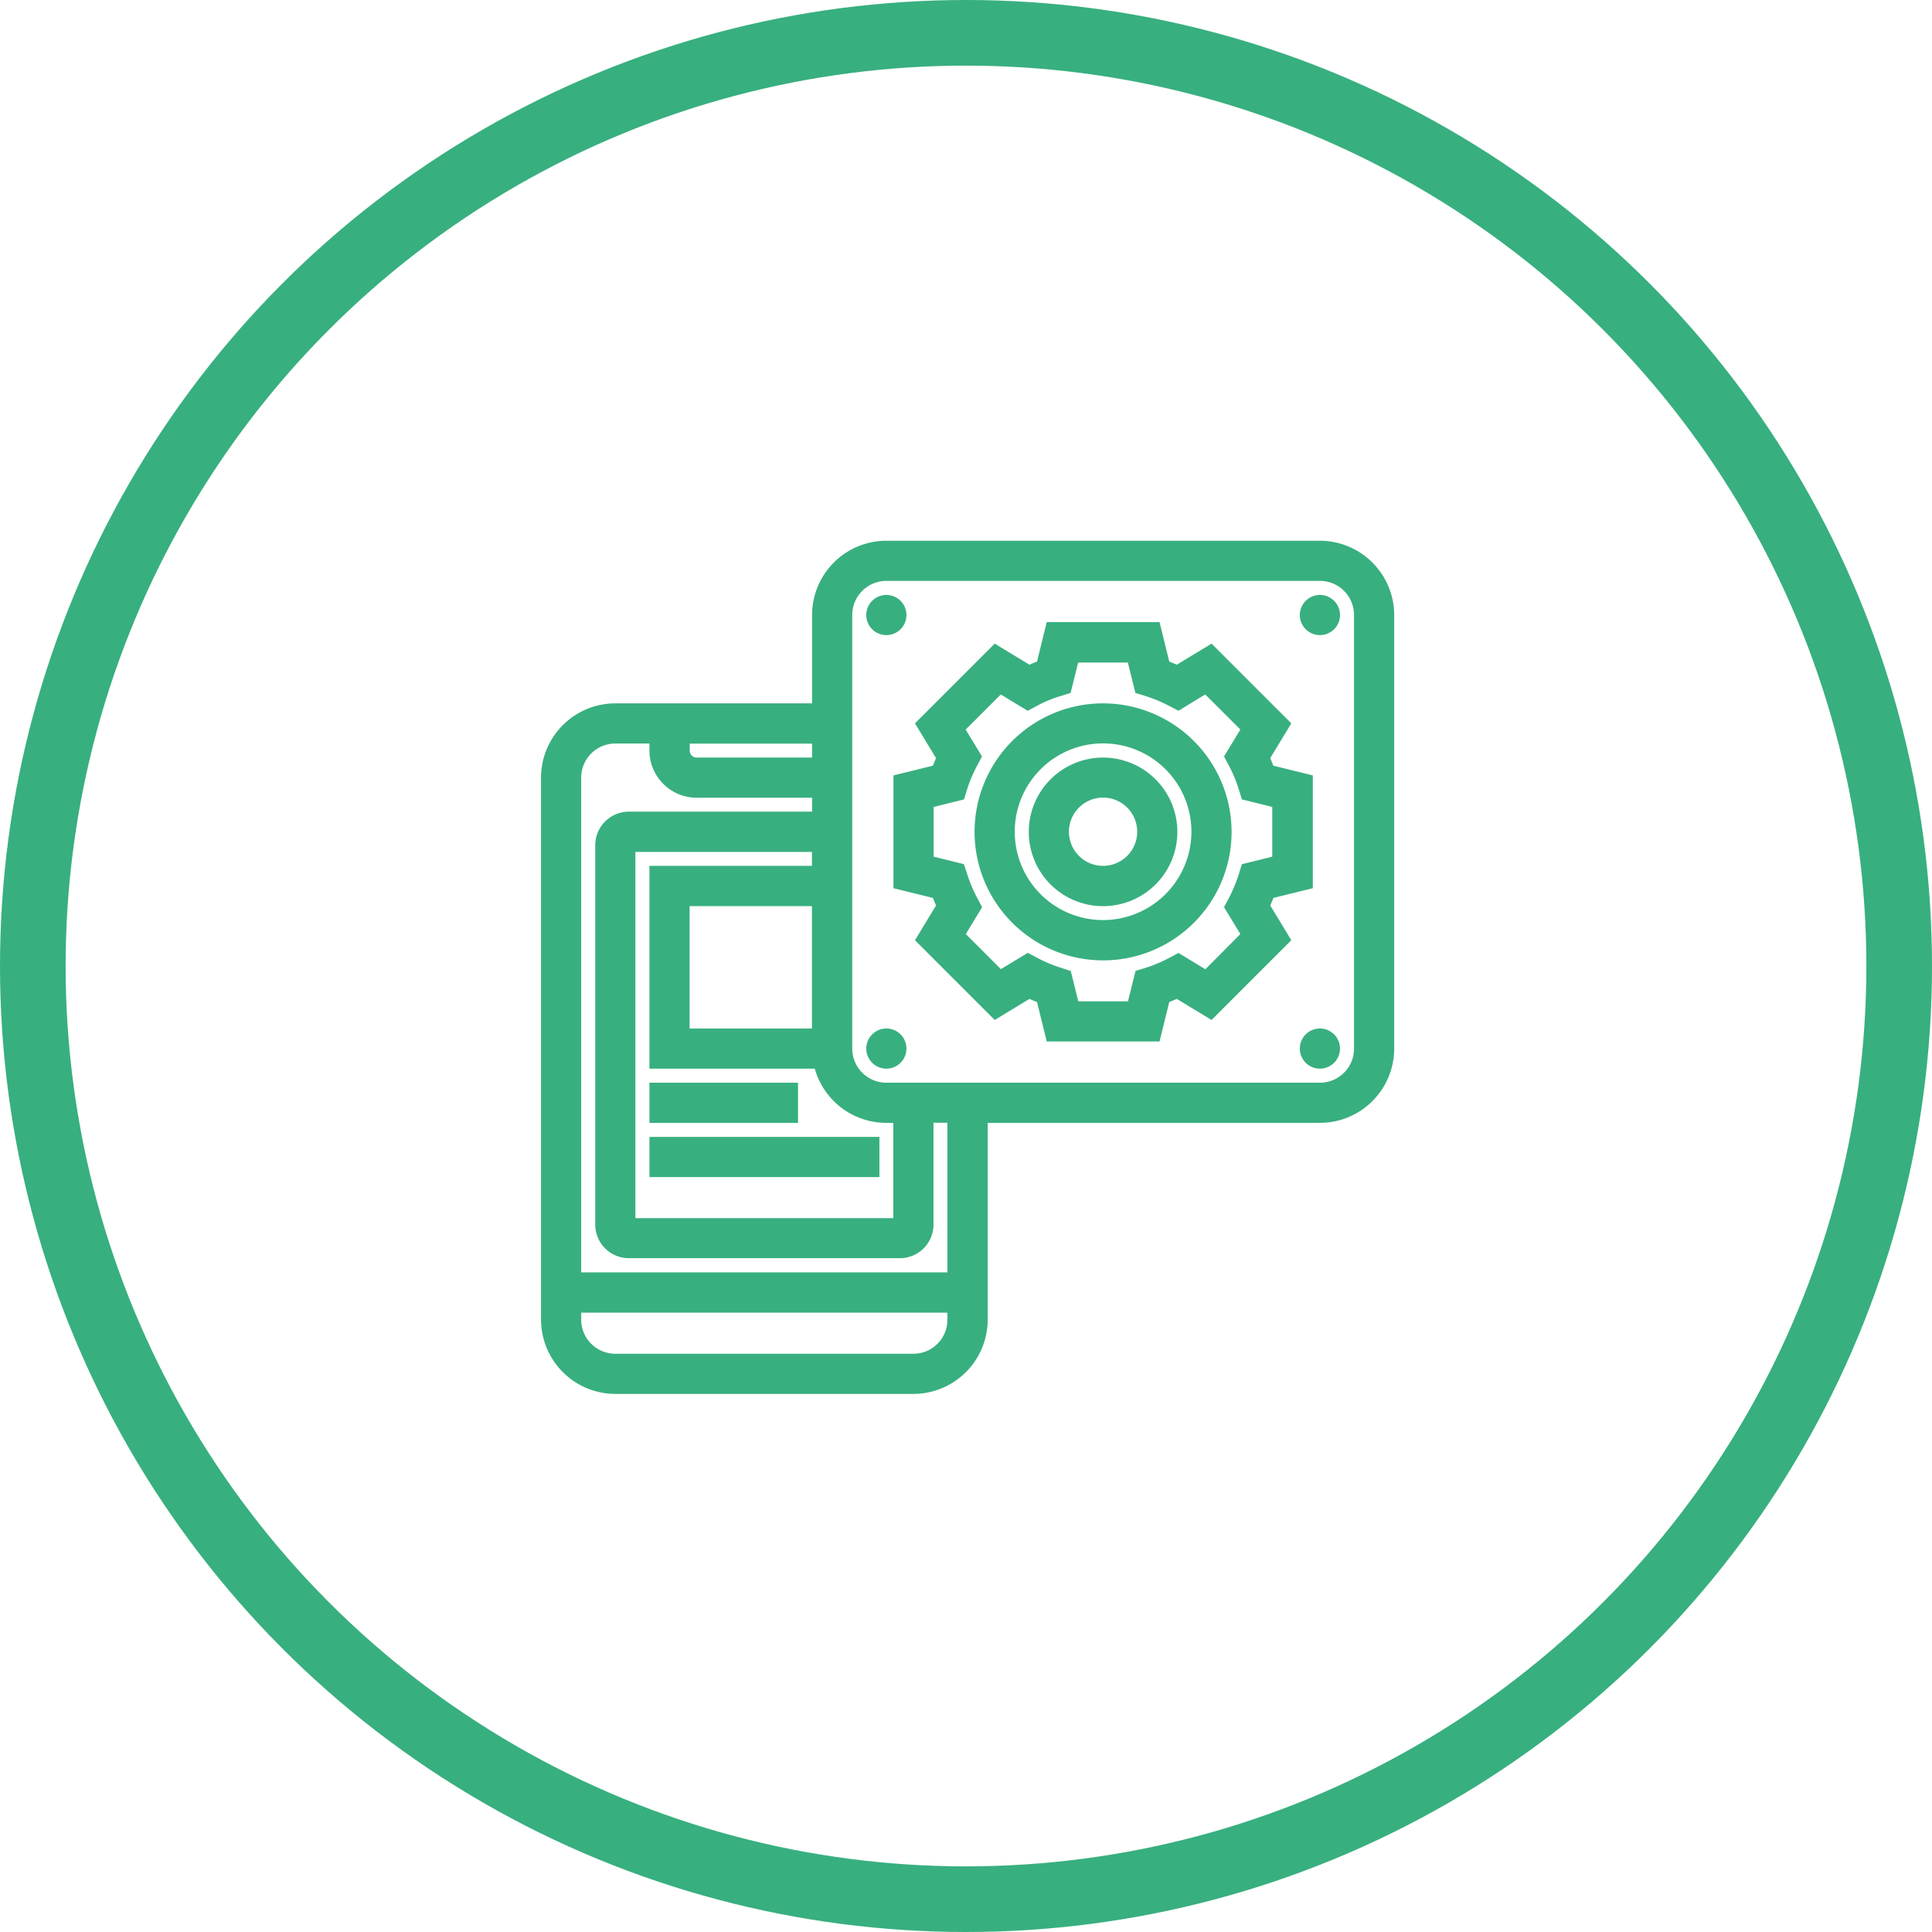
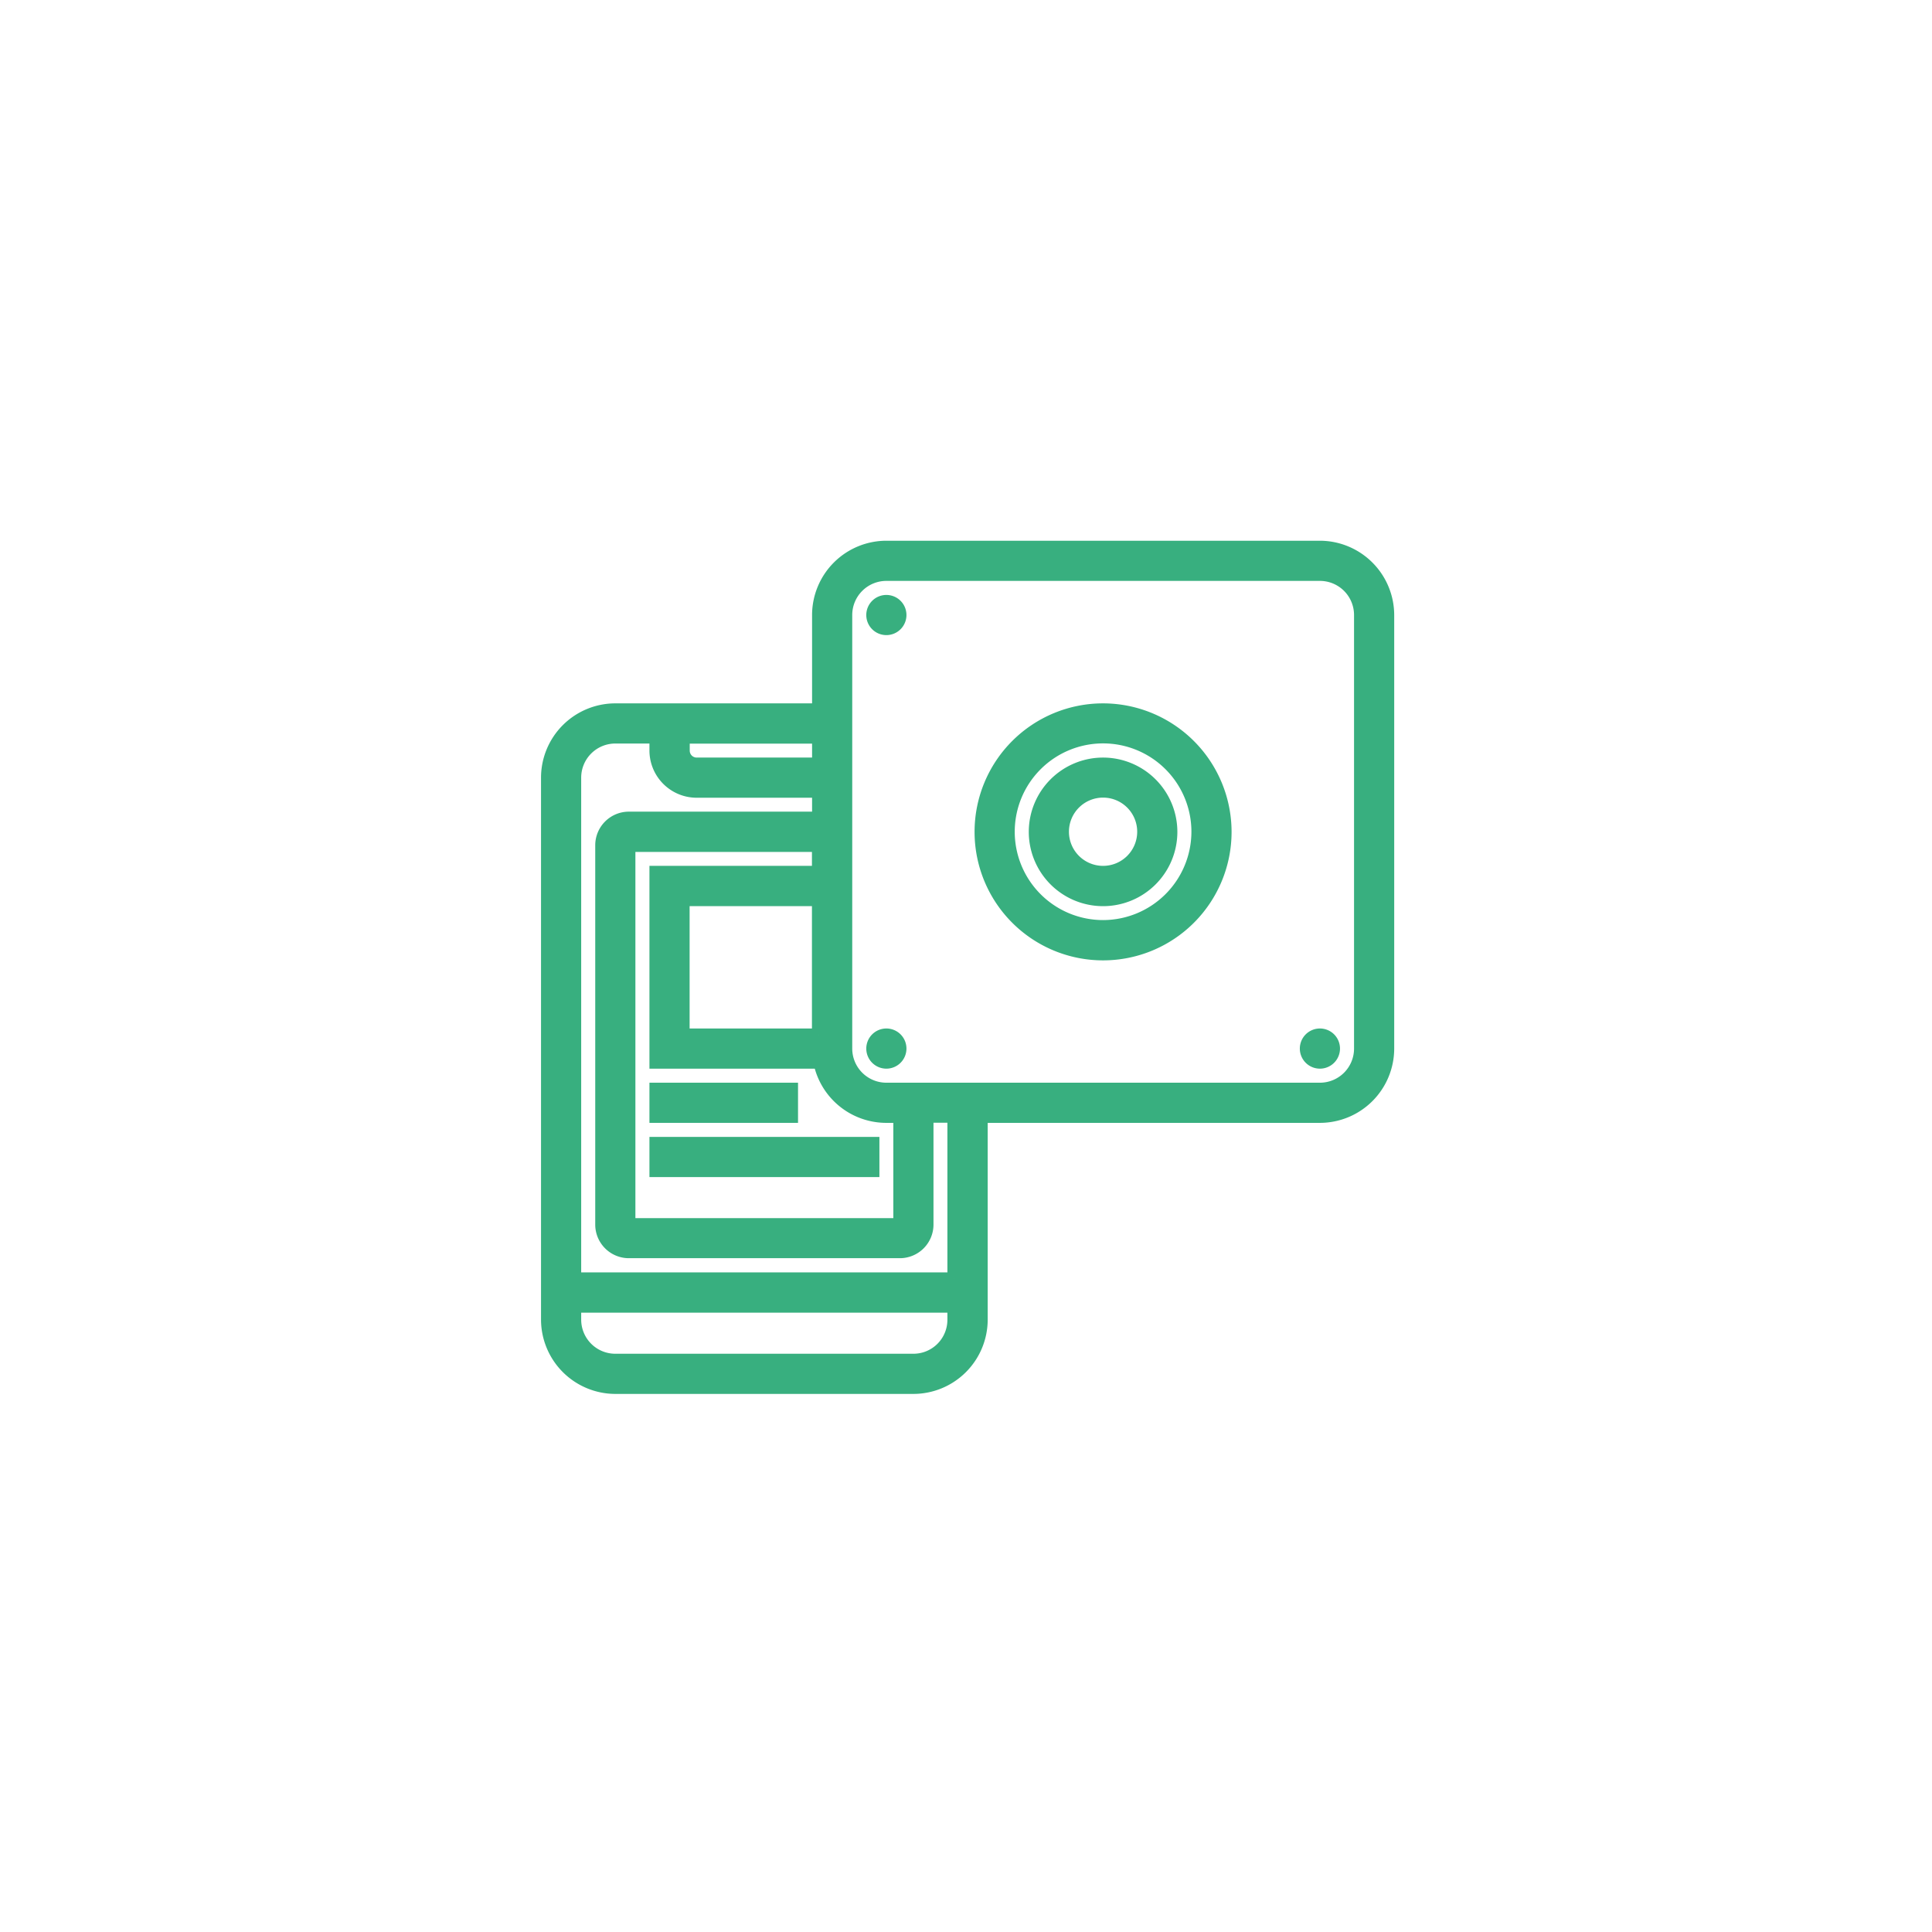
<svg xmlns="http://www.w3.org/2000/svg" width="147.19" height="147.19" viewBox="0 0 147.19 147.19">
  <g id="icon1" transform="translate(4249.327 11736.387)">
    <g id="Ellipse_1100" data-name="Ellipse 1100" transform="translate(-4249.327 -11736.387)" fill="none" stroke="#38af7f" stroke-width="5">
      <circle cx="73.595" cy="73.595" r="73.595" stroke="none" />
-       <circle cx="73.595" cy="73.595" r="71.095" fill="none" />
    </g>
    <g id="Group_676" data-name="Group 676" transform="translate(-4207.609 -11694.691)">
-       <path id="Path_5576" data-name="Path 5576" d="M54.92,26.29l2.88-.71V17.77l-2.88-.71c-.13-.34-.27-.69-.43-1.03l1.54-2.54L50.51,7.97,47.97,9.51c-.34-.16-.68-.3-1.03-.43L46.23,6.2H38.42l-.71,2.88c-.34.13-.69.27-1.03.43L34.14,7.97l-5.52,5.52,1.54,2.54c-.16.34-.3.68-.43,1.03l-2.88.71v7.81l2.88.71c.13.34.27.69.43,1.03l-1.54,2.54,5.52,5.52,2.54-1.54c.34.16.68.3,1.03.43l.71,2.88h7.81l.71-2.88c.34-.13.69-.27,1.03-.43l2.54,1.54,5.52-5.52-1.54-2.54A10.193,10.193,0,0,0,54.92,26.29Zm-4.73,6.49-2.14-1.3-.51.27a11.263,11.263,0,0,1-1.78.75l-.55.17-.6,2.42H40.04l-.6-2.42-.55-.18a11.263,11.263,0,0,1-1.78-.75l-.51-.27-2.14,1.3-3.23-3.23,1.3-2.14-.27-.51a11.263,11.263,0,0,1-.75-1.78l-.18-.55-2.42-.6V19.39l2.42-.6.17-.55a11.263,11.263,0,0,1,.75-1.78l.27-.51-1.3-2.14,3.23-3.23,2.14,1.3.51-.27a10.337,10.337,0,0,1,1.78-.74l.55-.17.6-2.42H44.6l.6,2.42.55.17a12.211,12.211,0,0,1,1.78.74l.51.27,2.14-1.3,3.23,3.23-1.3,2.14.27.51a10.337,10.337,0,0,1,.74,1.78l.17.55,2.42.6v4.57l-2.42.6-.17.55a12.21,12.21,0,0,1-.74,1.78l-.27.51,1.3,2.14Z" fill="#38af7f" stroke="#38af7f" stroke-width="1" />
      <path id="Path_5577" data-name="Path 5577" d="M42.32,12.39a9.29,9.29,0,1,0,9.29,9.29A9.3,9.3,0,0,0,42.32,12.39Zm0,16.51a7.23,7.23,0,1,1,7.23-7.23A7.24,7.24,0,0,1,42.32,28.9Z" fill="#38af7f" stroke="#38af7f" stroke-width="1" />
      <path id="Path_5578" data-name="Path 5578" d="M42.32,16.52a5.16,5.16,0,1,0,5.16,5.16A5.166,5.166,0,0,0,42.32,16.52Zm0,8.25a3.1,3.1,0,1,1,3.1-3.1A3.1,3.1,0,0,1,42.32,24.77Z" fill="#38af7f" stroke="#38af7f" stroke-width="1" />
      <rect id="Rectangle_618" data-name="Rectangle 618" width="10.32" height="2.06" transform="translate(8.26 41.29)" fill="#38af7f" stroke="#38af7f" stroke-width="1" />
      <rect id="Rectangle_619" data-name="Rectangle 619" width="16.52" height="2.06" transform="translate(8.26 45.42)" fill="#38af7f" stroke="#38af7f" stroke-width="1" />
      <path id="Path_5579" data-name="Path 5579" d="M58.84,0H25.81a5.166,5.166,0,0,0-5.16,5.16v7.23H5.16A5.166,5.166,0,0,0,0,17.55V58.84A5.173,5.173,0,0,0,5.16,64H27.87a5.166,5.166,0,0,0,5.16-5.16V43.35H58.84A5.166,5.166,0,0,0,64,38.19V5.16A5.173,5.173,0,0,0,58.84,0ZM25.81,43.35h1.03v8.26H6.19V22.71H20.64v2.06H8.26V39.22H20.75A5.161,5.161,0,0,0,25.81,43.35Zm-5.16-6.19H10.32V26.84H20.64V37.16Zm0-20.64H11.36a1.029,1.029,0,0,1-1.03-1.03V14.46H20.65Zm7.22,45.42H5.16a3.1,3.1,0,0,1-3.1-3.1V57.81h28.9v1.03A3.088,3.088,0,0,1,27.87,61.94Zm3.1-6.2H2.06V17.55a3.1,3.1,0,0,1,3.1-3.1h3.1v1.03a3.1,3.1,0,0,0,3.1,3.1h9.29v2.06H6.19A2.063,2.063,0,0,0,4.13,22.7V51.6a2.063,2.063,0,0,0,2.06,2.06H26.84A2.063,2.063,0,0,0,28.9,51.6V43.34h2.06v12.4ZM61.94,38.19a3.1,3.1,0,0,1-3.1,3.1H25.81a3.1,3.1,0,0,1-3.1-3.1V5.16a3.1,3.1,0,0,1,3.1-3.1H58.84a3.1,3.1,0,0,1,3.1,3.1V38.19Z" fill="#38af7f" stroke="#38af7f" stroke-width="1" />
      <path id="Path_5580" data-name="Path 5580" d="M25.81,37.16a1.03,1.03,0,1,0,1.03,1.03A1.029,1.029,0,0,0,25.81,37.16Z" fill="#38af7f" stroke="#38af7f" stroke-width="1" />
      <path id="Path_5581" data-name="Path 5581" d="M25.81,6.19a1.03,1.03,0,1,0-1.03-1.03A1.029,1.029,0,0,0,25.81,6.19Z" fill="#38af7f" stroke="#38af7f" stroke-width="1" />
      <path id="Path_5582" data-name="Path 5582" d="M58.84,37.16a1.03,1.03,0,1,0,1.03,1.03A1.029,1.029,0,0,0,58.84,37.16Z" fill="#38af7f" stroke="#38af7f" stroke-width="1" />
-       <path id="Path_5583" data-name="Path 5583" d="M58.84,4.13a1.03,1.03,0,1,0,1.03,1.03A1.029,1.029,0,0,0,58.84,4.13Z" fill="#38af7f" stroke="#38af7f" stroke-width="1" />
    </g>
  </g>
</svg>